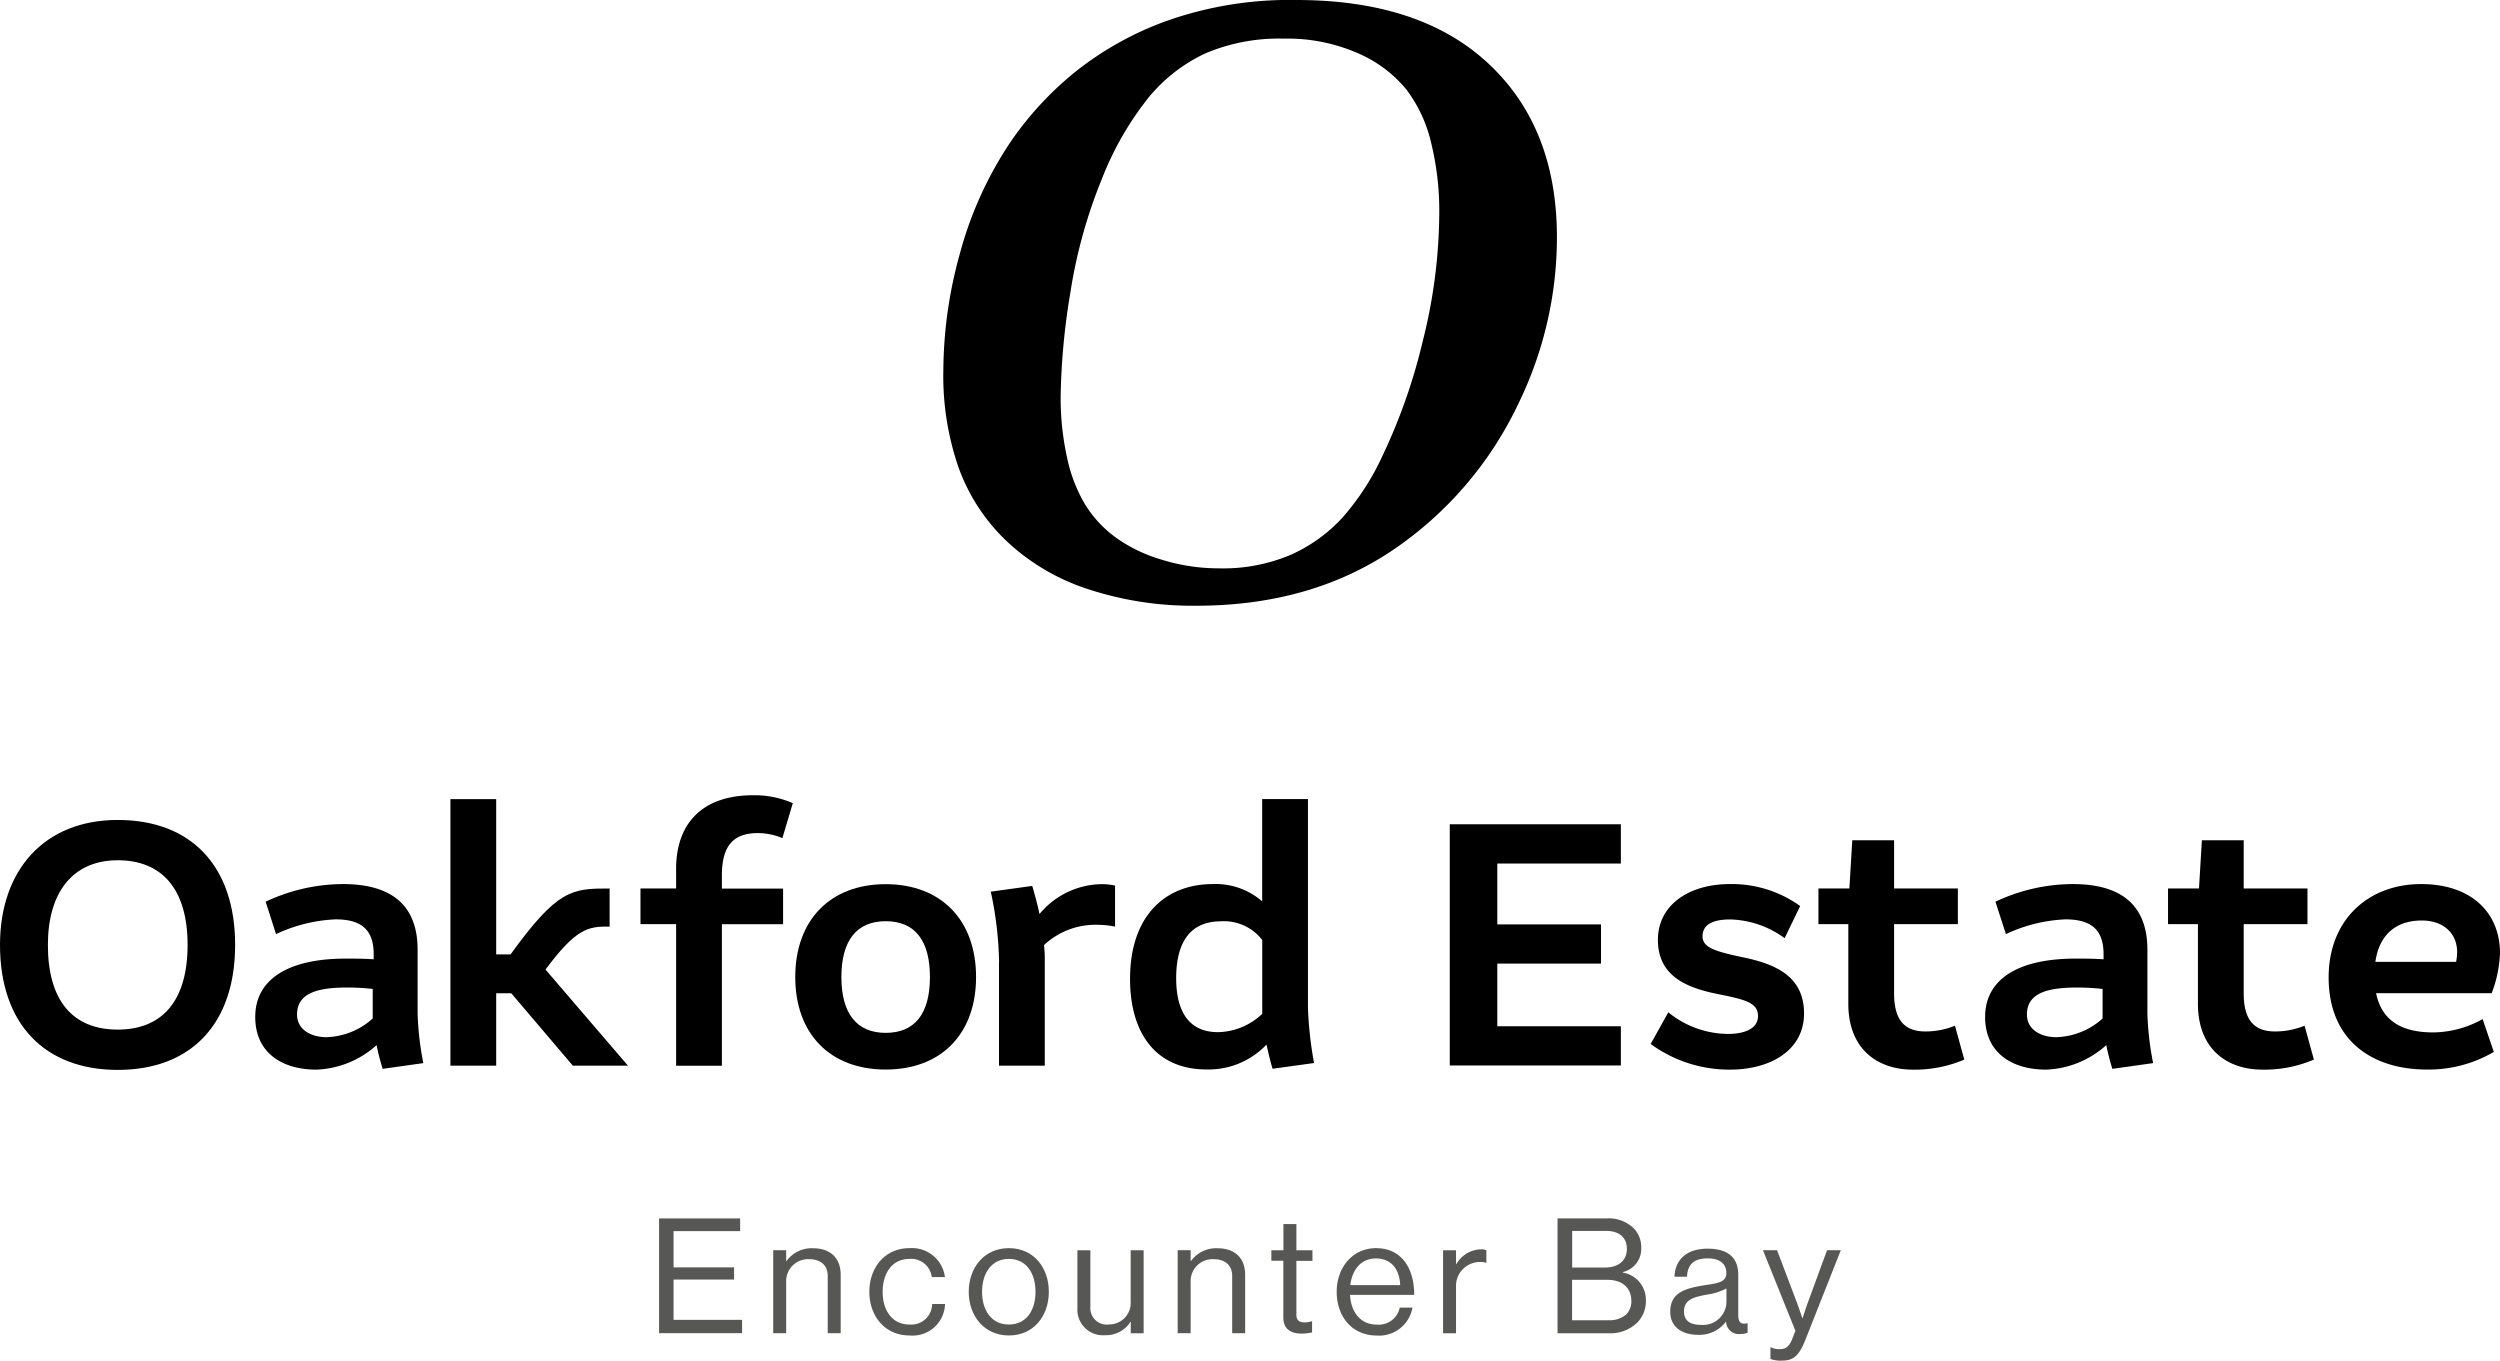
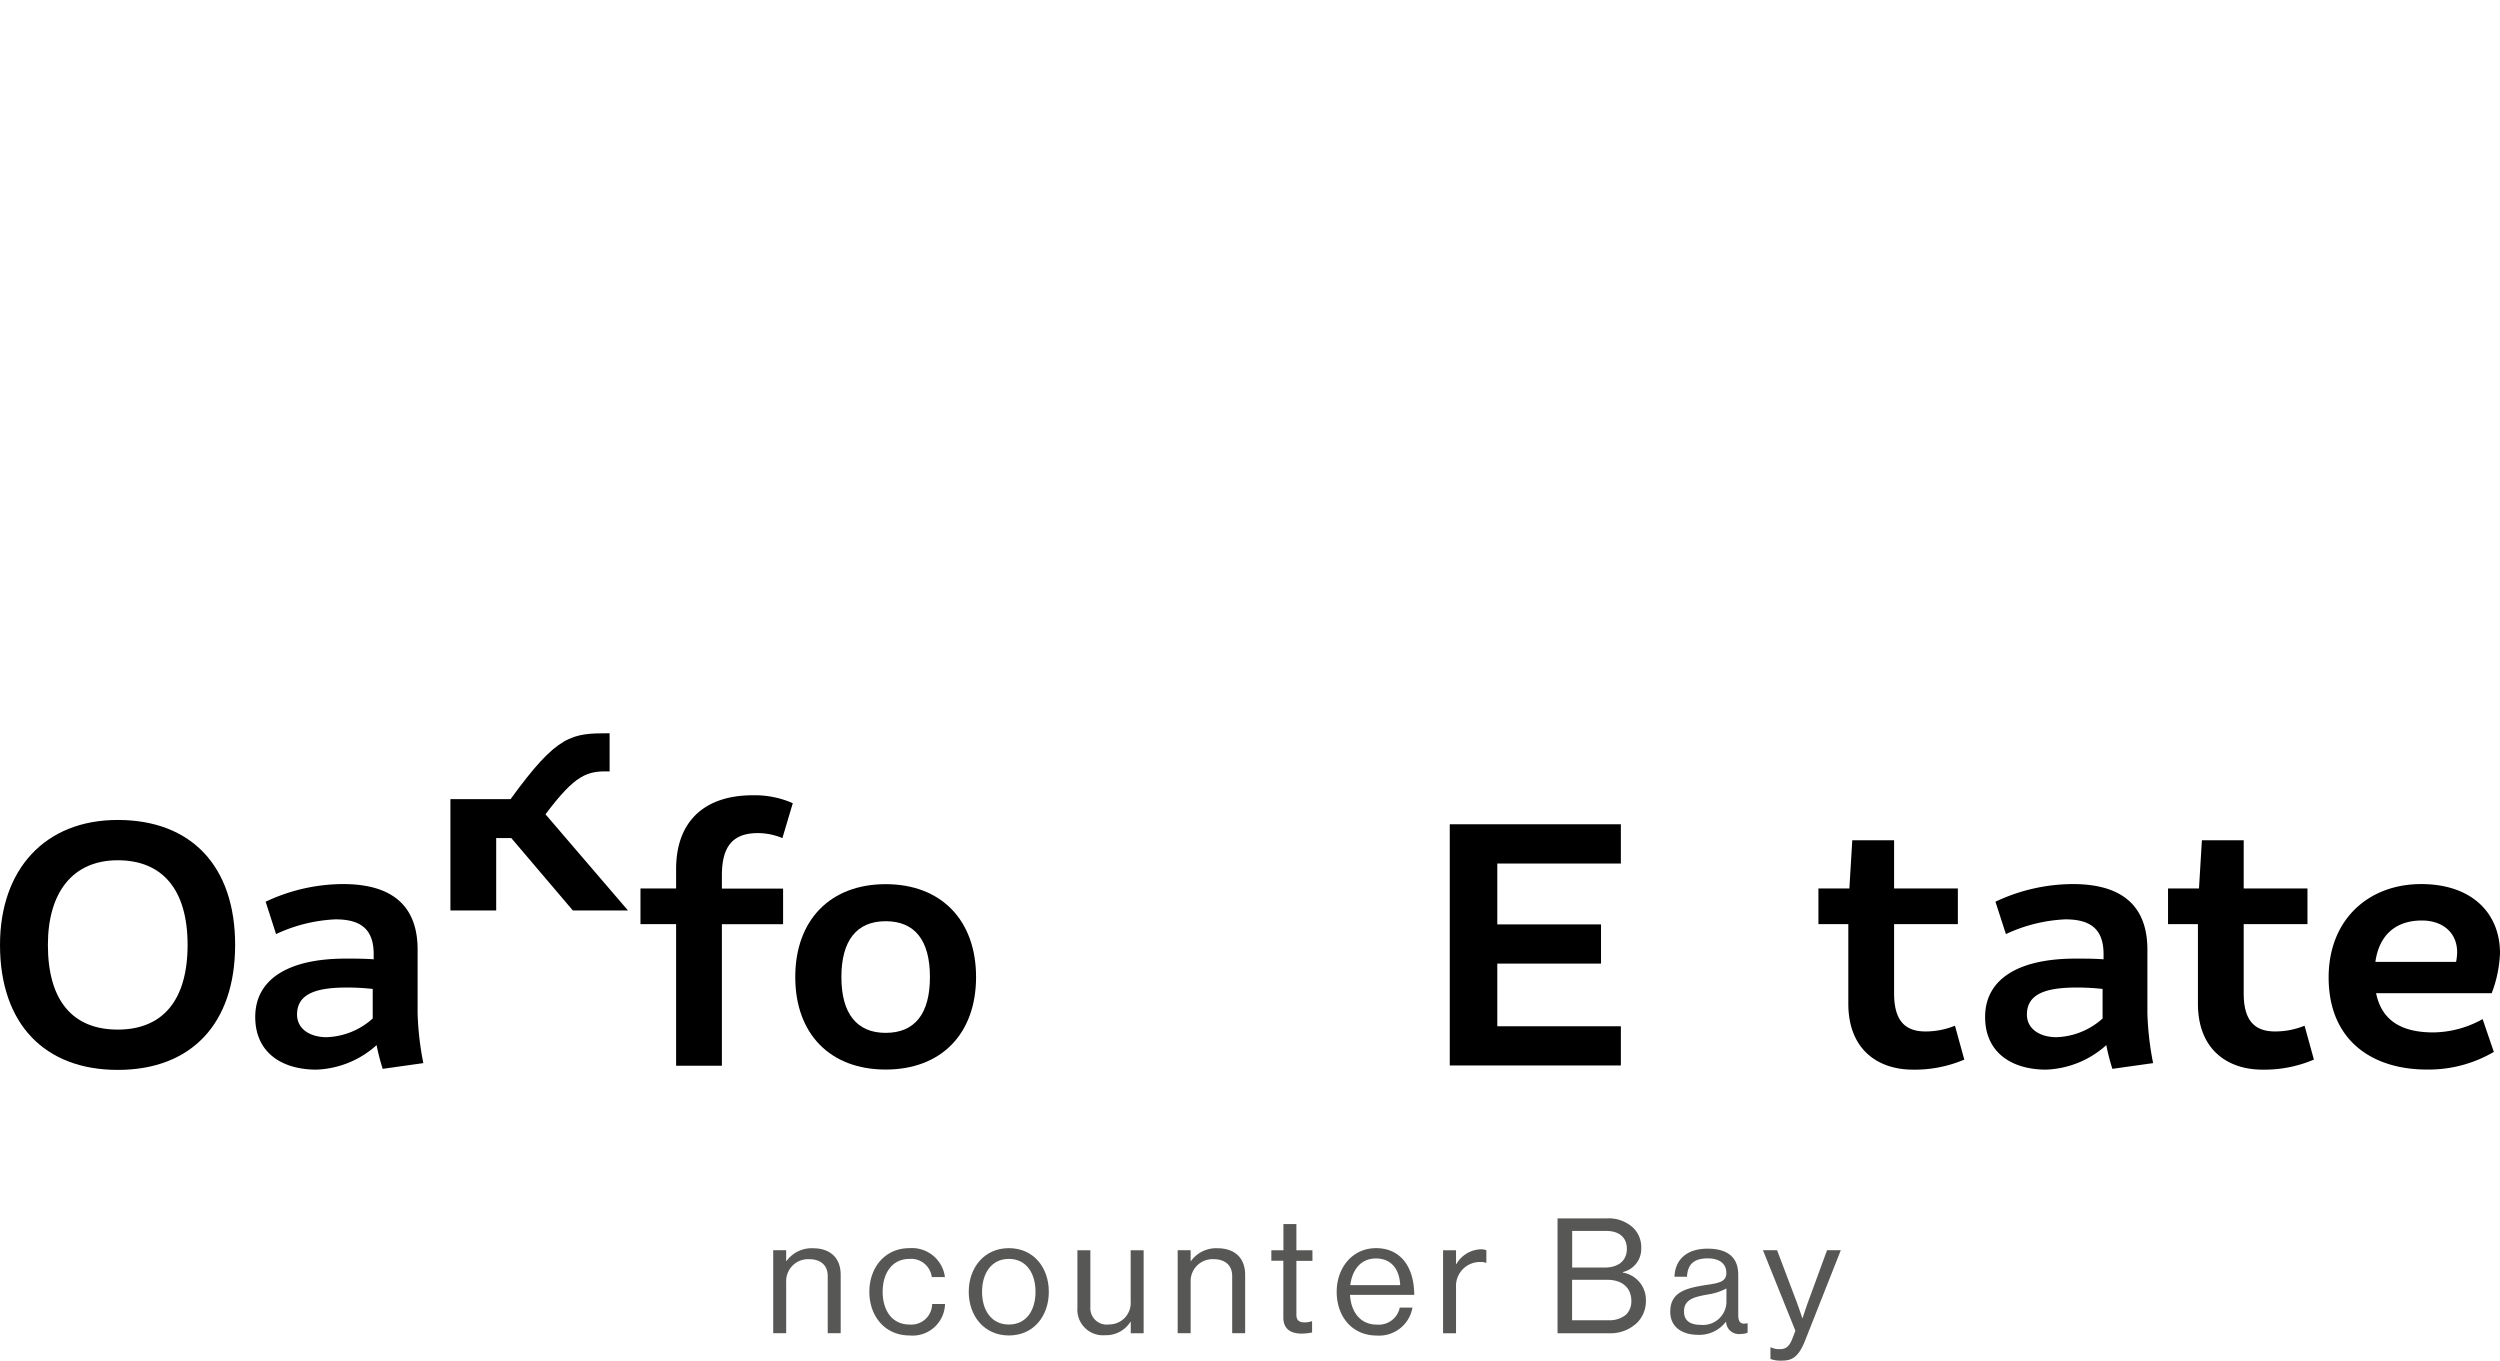
<svg xmlns="http://www.w3.org/2000/svg" width="283.46" height="154.271" viewBox="0 0 283.46 154.271">
  <g id="Mono_x5F_Black" transform="translate(-34.79 -30.69)">
    <g id="Group_10" data-name="Group 10">
      <g id="Oakford_Estate_00000046321697387181947600000002560335097469327256_">
        <path id="Path_271" data-name="Path 271" d="M34.79,137.83c0-8.53,5.06-14.17,13.35-14.17,8.33,0,13.31,5.23,13.31,14.17S56.47,152,48.14,152C39.85,152,34.79,146.78,34.79,137.83Zm21.27,0c0-6.33-2.9-9.6-7.92-9.6-5.06,0-7.92,3.59-7.92,9.6,0,6.37,2.86,9.6,7.92,9.6C53.16,147.43,56.06,144.2,56.06,137.83Z" />
        <path id="Path_272" data-name="Path 272" d="M63.73,146c0-4.29,3.76-6.62,10.25-6.62,1.02,0,2.08,0,3.18.08v-.57c0-2.82-1.43-3.96-4.33-3.96a17.721,17.721,0,0,0-6.74,1.67l-1.18-3.67a20.636,20.636,0,0,1,8.78-2c5.55,0,8.45,2.45,8.45,7.43v7.23a33.712,33.712,0,0,0,.65,5.64l-4.61.65a24.6,24.6,0,0,1-.69-2.69,10.768,10.768,0,0,1-6.86,2.78C66.75,151.96,63.73,150.04,63.73,146Zm8.09,2.29a8.186,8.186,0,0,0,5.23-2.12v-3.35a26.293,26.293,0,0,0-2.9-.16c-3.31,0-5.68.61-5.68,3.06C68.47,147.39,69.98,148.29,71.82,148.29Z" />
-         <path id="Path_273" data-name="Path 273" d="M85.86,121.3h5.19v17.6h1.63c5.35-7.39,6.94-7.47,11.23-7.47v4.33c-2.53-.08-3.88.33-7.27,4.86l9.35,10.9H99.74l-6.98-8.21H91.05v8.21H85.86Z" />
+         <path id="Path_273" data-name="Path 273" d="M85.86,121.3h5.19h1.63c5.35-7.39,6.94-7.47,11.23-7.47v4.33c-2.53-.08-3.88.33-7.27,4.86l9.35,10.9H99.74l-6.98-8.21H91.05v8.21H85.86Z" />
        <path id="Path_274" data-name="Path 274" d="M111.45,135.47h-4.04v-4.04h4.04v-2.2c0-5.43,3.23-8.37,8.7-8.37a10.715,10.715,0,0,1,4.53.9l-1.18,3.96a7.163,7.163,0,0,0-2.78-.57c-3.02,0-4.08,1.72-4.08,4.82v1.47h6.94v4.04h-6.94v16.05h-5.19V135.47Z" />
        <path id="Path_275" data-name="Path 275" d="M124.96,141.47c0-6.45,3.96-10.53,10.25-10.53s10.25,4.08,10.25,10.53-3.96,10.49-10.25,10.49S124.96,147.92,124.96,141.47Zm15.27,0c0-4.17-1.72-6.33-5.02-6.33-3.27,0-5.02,2.17-5.02,6.33s1.76,6.33,5.02,6.33C138.52,147.8,140.23,145.63,140.23,141.47Z" />
-         <path id="Path_276" data-name="Path 276" d="M148.07,139.75a40.97,40.97,0,0,0-.94-7.96l4.7-.65c.33,1.14.61,2.16.82,3.19a9.3,9.3,0,0,1,6.98-3.39,7.151,7.151,0,0,1,1.59.16v4.65a10.37,10.37,0,0,0-1.88-.2,8.558,8.558,0,0,0-6.17,2.29c.04.49.08.98.08,1.43v12.25h-5.19V139.75Z" />
-         <path id="Path_277" data-name="Path 277" d="M162.92,141.67c0-7.1,3.96-10.74,9.39-10.74a8.034,8.034,0,0,1,5.59,1.96v-11.6h5.19v23.68a43.47,43.47,0,0,0,.69,6.25l-4.7.65c-.29-.94-.49-1.88-.69-2.74a9.037,9.037,0,0,1-6.78,2.82C166.11,151.96,162.92,148.16,162.92,141.67Zm9.97,6.05a7.465,7.465,0,0,0,5.02-2.08v-8.37a5.477,5.477,0,0,0-4.66-2.12c-3.63,0-5.1,2.53-5.1,6.45C168.15,145.67,169.82,147.72,172.89,147.72Z" />
        <path id="Path_278" data-name="Path 278" d="M199.17,124.15h19.4v4.45H204.56v6.9h11.76v4.45H204.56v7.1h14.01v4.45h-19.4Z" />
-         <path id="Path_279" data-name="Path 279" d="M221.95,149.06l2-3.59a10.818,10.818,0,0,0,6.78,2.45c1.67,0,3.39-.49,3.39-2.04s-1.63-1.88-4.41-2.45c-3.51-.69-6.94-1.96-6.94-6.17,0-4.04,3.63-6.33,8.13-6.33a13.255,13.255,0,0,1,8,2.49l-1.76,3.64a10.95,10.95,0,0,0-6.17-2.12c-1.96,0-3.14.57-3.14,1.92,0,1.27,1.47,1.72,4.57,2.37,3.8.78,6.94,2.21,6.94,6.37,0,4.12-3.72,6.37-8.41,6.37A15.107,15.107,0,0,1,221.95,149.06Z" />
        <path id="Path_280" data-name="Path 280" d="M244.36,144.49v-9.02h-3.39v-4.04h3.51l.33-5.47h4.74v5.47h7.23v4.04h-7.23v7.84c0,2.94,1.1,4.33,3.55,4.33a8.847,8.847,0,0,0,3.35-.65l1.06,3.84a14.31,14.31,0,0,1-5.88,1.14C247.79,151.96,244.36,149.76,244.36,144.49Z" />
        <path id="Path_281" data-name="Path 281" d="M259.87,146c0-4.29,3.76-6.62,10.25-6.62,1.02,0,2.08,0,3.18.08v-.57c0-2.82-1.43-3.96-4.33-3.96a17.721,17.721,0,0,0-6.74,1.67l-1.19-3.67a20.636,20.636,0,0,1,8.78-2c5.55,0,8.45,2.45,8.45,7.43v7.23a33.714,33.714,0,0,0,.65,5.64l-4.62.65a24.6,24.6,0,0,1-.69-2.69,10.768,10.768,0,0,1-6.86,2.78C262.89,151.96,259.87,150.04,259.87,146Zm8.09,2.29a8.186,8.186,0,0,0,5.23-2.12v-3.35a26.294,26.294,0,0,0-2.9-.16c-3.31,0-5.68.61-5.68,3.06C264.61,147.39,266.12,148.29,267.96,148.29Z" />
        <path id="Path_282" data-name="Path 282" d="M284,144.49v-9.02h-3.39v-4.04h3.51l.33-5.47h4.74v5.47h7.23v4.04h-7.23v7.84c0,2.94,1.1,4.33,3.55,4.33a8.847,8.847,0,0,0,3.35-.65l1.06,3.84a14.31,14.31,0,0,1-5.88,1.14C287.43,151.96,284,149.76,284,144.49Z" />
        <path id="Path_283" data-name="Path 283" d="M298.82,141.51c0-6.53,4.49-10.58,10.49-10.58,5.72,0,8.94,3.27,8.94,7.84a14.239,14.239,0,0,1-.94,4.53H304.2c.65,3.18,2.98,4.45,6.49,4.45a11.7,11.7,0,0,0,5.59-1.51l1.27,3.72a14.649,14.649,0,0,1-7.59,2C303.8,151.96,298.82,148.7,298.82,141.51Zm5.3-1.76h9.15a5.514,5.514,0,0,0,.12-1.1c0-2.2-1.63-3.59-4-3.59C306.33,135.06,304.53,136.81,304.12,139.75Z" />
      </g>
-       <path id="Path_284" data-name="Path 284" d="M156.17,63.76a56.949,56.949,0,0,1,3.55-12.77,35.437,35.437,0,0,1,5.29-9.23,18.385,18.385,0,0,1,6.5-5.04,21.363,21.363,0,0,1,8.84-1.65,19.873,19.873,0,0,1,8.39,1.65,14.528,14.528,0,0,1,5.48,4.08,15.939,15.939,0,0,1,2.83,6.05,32.315,32.315,0,0,1,.93,8.01,60.337,60.337,0,0,1-1.86,14.46,65.056,65.056,0,0,1-4.62,13.14,28.683,28.683,0,0,1-4.48,6.9,17.831,17.831,0,0,1-5.84,4.22,19.641,19.641,0,0,1-8.22,1.55,21.635,21.635,0,0,1-6.31-.94,17.361,17.361,0,0,1-5.26-2.49,13.361,13.361,0,0,1-3.5-3.7,17.249,17.249,0,0,1-2.1-5.37,31.424,31.424,0,0,1-.74-6.99,78.022,78.022,0,0,1,1.12-11.88m-12.7,19.92a21.586,21.586,0,0,0,5.45,8.36,24.491,24.491,0,0,0,9.21,5.44,37.9,37.9,0,0,0,12.3,1.89q12.855,0,22.18-6.24a41.422,41.422,0,0,0,14.42-16.84,42.957,42.957,0,0,0,4.29-18.7q0-12.39-7.71-19.64t-21.8-7.26a41.819,41.819,0,0,0-14.68,2.35,36.364,36.364,0,0,0-10.51,5.87,37.456,37.456,0,0,0-7.16,7.74,42.441,42.441,0,0,0-5.81,12.7,50.285,50.285,0,0,0-1.9,13.3,31.781,31.781,0,0,0,1.72,11.03" />
    </g>
    <g id="Encounter_Bay_00000083782257161609860160000003692852152881130667_">
-       <path id="Path_285" data-name="Path 285" d="M109.52,168.84h9.19v1.44h-7.55v4.11h6.86v1.38h-6.86v4.57h7.77v1.51h-9.41V168.84Z" fill="#575756" />
      <path id="Path_286" data-name="Path 286" d="M123.92,173.68h.04a3.527,3.527,0,0,1,2.98-1.46c1.97,0,3.17,1.07,3.17,3.02v6.61h-1.47v-6.48c0-1.22-.8-1.91-2.13-1.91a2.489,2.489,0,0,0-2.58,2.6v5.79h-1.47v-9.41h1.47v1.24Z" fill="#575756" />
      <path id="Path_287" data-name="Path 287" d="M133.36,177.16c0-2.73,1.75-4.95,4.55-4.95a3.768,3.768,0,0,1,4.02,3.28h-1.49a2.362,2.362,0,0,0-2.53-2.06c-2,0-3.04,1.66-3.04,3.73s1.04,3.71,3.04,3.71a2.363,2.363,0,0,0,2.57-2.33h1.46a3.675,3.675,0,0,1-4.02,3.57C135.1,182.11,133.36,179.89,133.36,177.16Z" fill="#575756" />
      <path id="Path_288" data-name="Path 288" d="M144.63,177.16c0-2.73,1.75-4.95,4.55-4.95,2.82,0,4.53,2.22,4.53,4.95s-1.71,4.95-4.53,4.95C146.38,182.11,144.63,179.89,144.63,177.16Zm7.57,0c0-2.08-1.02-3.73-3.02-3.73s-3.04,1.66-3.04,3.73,1.04,3.71,3.04,3.71S152.2,179.24,152.2,177.16Z" fill="#575756" />
      <path id="Path_289" data-name="Path 289" d="M163,181.86v-1.29h-.04a3.253,3.253,0,0,1-2.84,1.51,2.91,2.91,0,0,1-3.17-3.11v-6.52h1.47v6.48a1.851,1.851,0,0,0,2.11,1.93,2.439,2.439,0,0,0,2.46-2.62v-5.79h1.47v9.41Z" fill="#575756" />
      <path id="Path_290" data-name="Path 290" d="M169.78,173.68h.04a3.527,3.527,0,0,1,2.98-1.46c1.97,0,3.17,1.07,3.17,3.02v6.61H174.5v-6.48c0-1.22-.8-1.91-2.13-1.91a2.489,2.489,0,0,0-2.58,2.6v5.79h-1.47v-9.41h1.47v1.24Z" fill="#575756" />
      <path id="Path_291" data-name="Path 291" d="M178.95,172.45h1.36v-2.97h1.47v2.97h1.82v1.2h-1.82v6.11c0,.66.35.87.95.87a2.57,2.57,0,0,0,.78-.13h.05v1.27a6,6,0,0,1-1.18.13c-1.2,0-2.08-.49-2.08-1.82v-6.44h-1.36v-1.19Z" fill="#575756" />
      <path id="Path_292" data-name="Path 292" d="M186.35,177.16c0-2.73,1.78-4.95,4.46-4.95,2.82,0,4.33,2.18,4.33,5.3h-7.28c.11,1.91,1.15,3.37,3.04,3.37a2.432,2.432,0,0,0,2.6-1.93h1.44a3.832,3.832,0,0,1-4.04,3.17C188.02,182.11,186.35,179.89,186.35,177.16Zm1.54-.76h5.66c-.09-1.87-1.06-3.02-2.75-3.02C189.06,173.38,188.11,174.69,187.89,176.4Z" fill="#575756" />
      <path id="Path_293" data-name="Path 293" d="M199.88,174.01h.04a3.332,3.332,0,0,1,2.8-1.67,1.461,1.461,0,0,1,.6.11v1.42h-.05a1.849,1.849,0,0,0-.66-.09,2.716,2.716,0,0,0-2.73,2.86v5.22h-1.47v-9.41h1.47Z" fill="#575756" />
      <path id="Path_294" data-name="Path 294" d="M211.4,168.84h5.51a4.076,4.076,0,0,1,3.13,1.13,3.091,3.091,0,0,1,.84,2.22,2.689,2.689,0,0,1-2.09,2.73v.06a3.134,3.134,0,0,1,2.62,3.15,3.5,3.5,0,0,1-.95,2.49,4.352,4.352,0,0,1-3.26,1.24h-5.81V168.84Zm5.32,5.57c1.58,0,2.53-.78,2.53-2.13,0-1.26-.86-2.02-2.31-2.02h-3.89v4.15h3.67Zm.42,5.97a2.9,2.9,0,0,0,2.04-.65,2.142,2.142,0,0,0,.58-1.51c0-1.62-1.15-2.42-2.73-2.42h-3.99v4.59h4.1Z" fill="#575756" />
      <path id="Path_295" data-name="Path 295" d="M230.5,180.55h-.02a3.77,3.77,0,0,1-3.13,1.49c-1.78,0-3.18-.84-3.18-2.62,0-2.22,1.75-2.68,4.1-3.04,1.33-.2,2.26-.33,2.26-1.35,0-1.05-.76-1.66-2.11-1.66-1.53,0-2.29.65-2.35,2.08h-1.42c.06-1.82,1.26-3.18,3.75-3.18,2,0,3.48.75,3.48,2.98v4.48c0,.76.18,1.18,1,1h.06v1.07a2.084,2.084,0,0,1-.8.14A1.446,1.446,0,0,1,230.5,180.55Zm.04-2.17v-1.6a6.629,6.629,0,0,1-2.15.69c-1.47.27-2.66.53-2.66,1.91,0,1.26.98,1.53,1.95,1.53A2.653,2.653,0,0,0,230.54,178.38Z" fill="#575756" />
      <path id="Path_296" data-name="Path 296" d="M235.53,184.77v-1.31h.07a2.059,2.059,0,0,0,1,.2c.62,0,1.04-.24,1.4-1.15l.36-.93-3.68-9.14h1.6l2.22,5.86c.29.78.64,1.84.64,1.84h.04s.33-1.05.62-1.84l2.15-5.86h1.56l-4.02,10.17c-.76,1.95-1.49,2.35-2.64,2.35A3.147,3.147,0,0,1,235.53,184.77Z" fill="#575756" />
    </g>
  </g>
</svg>